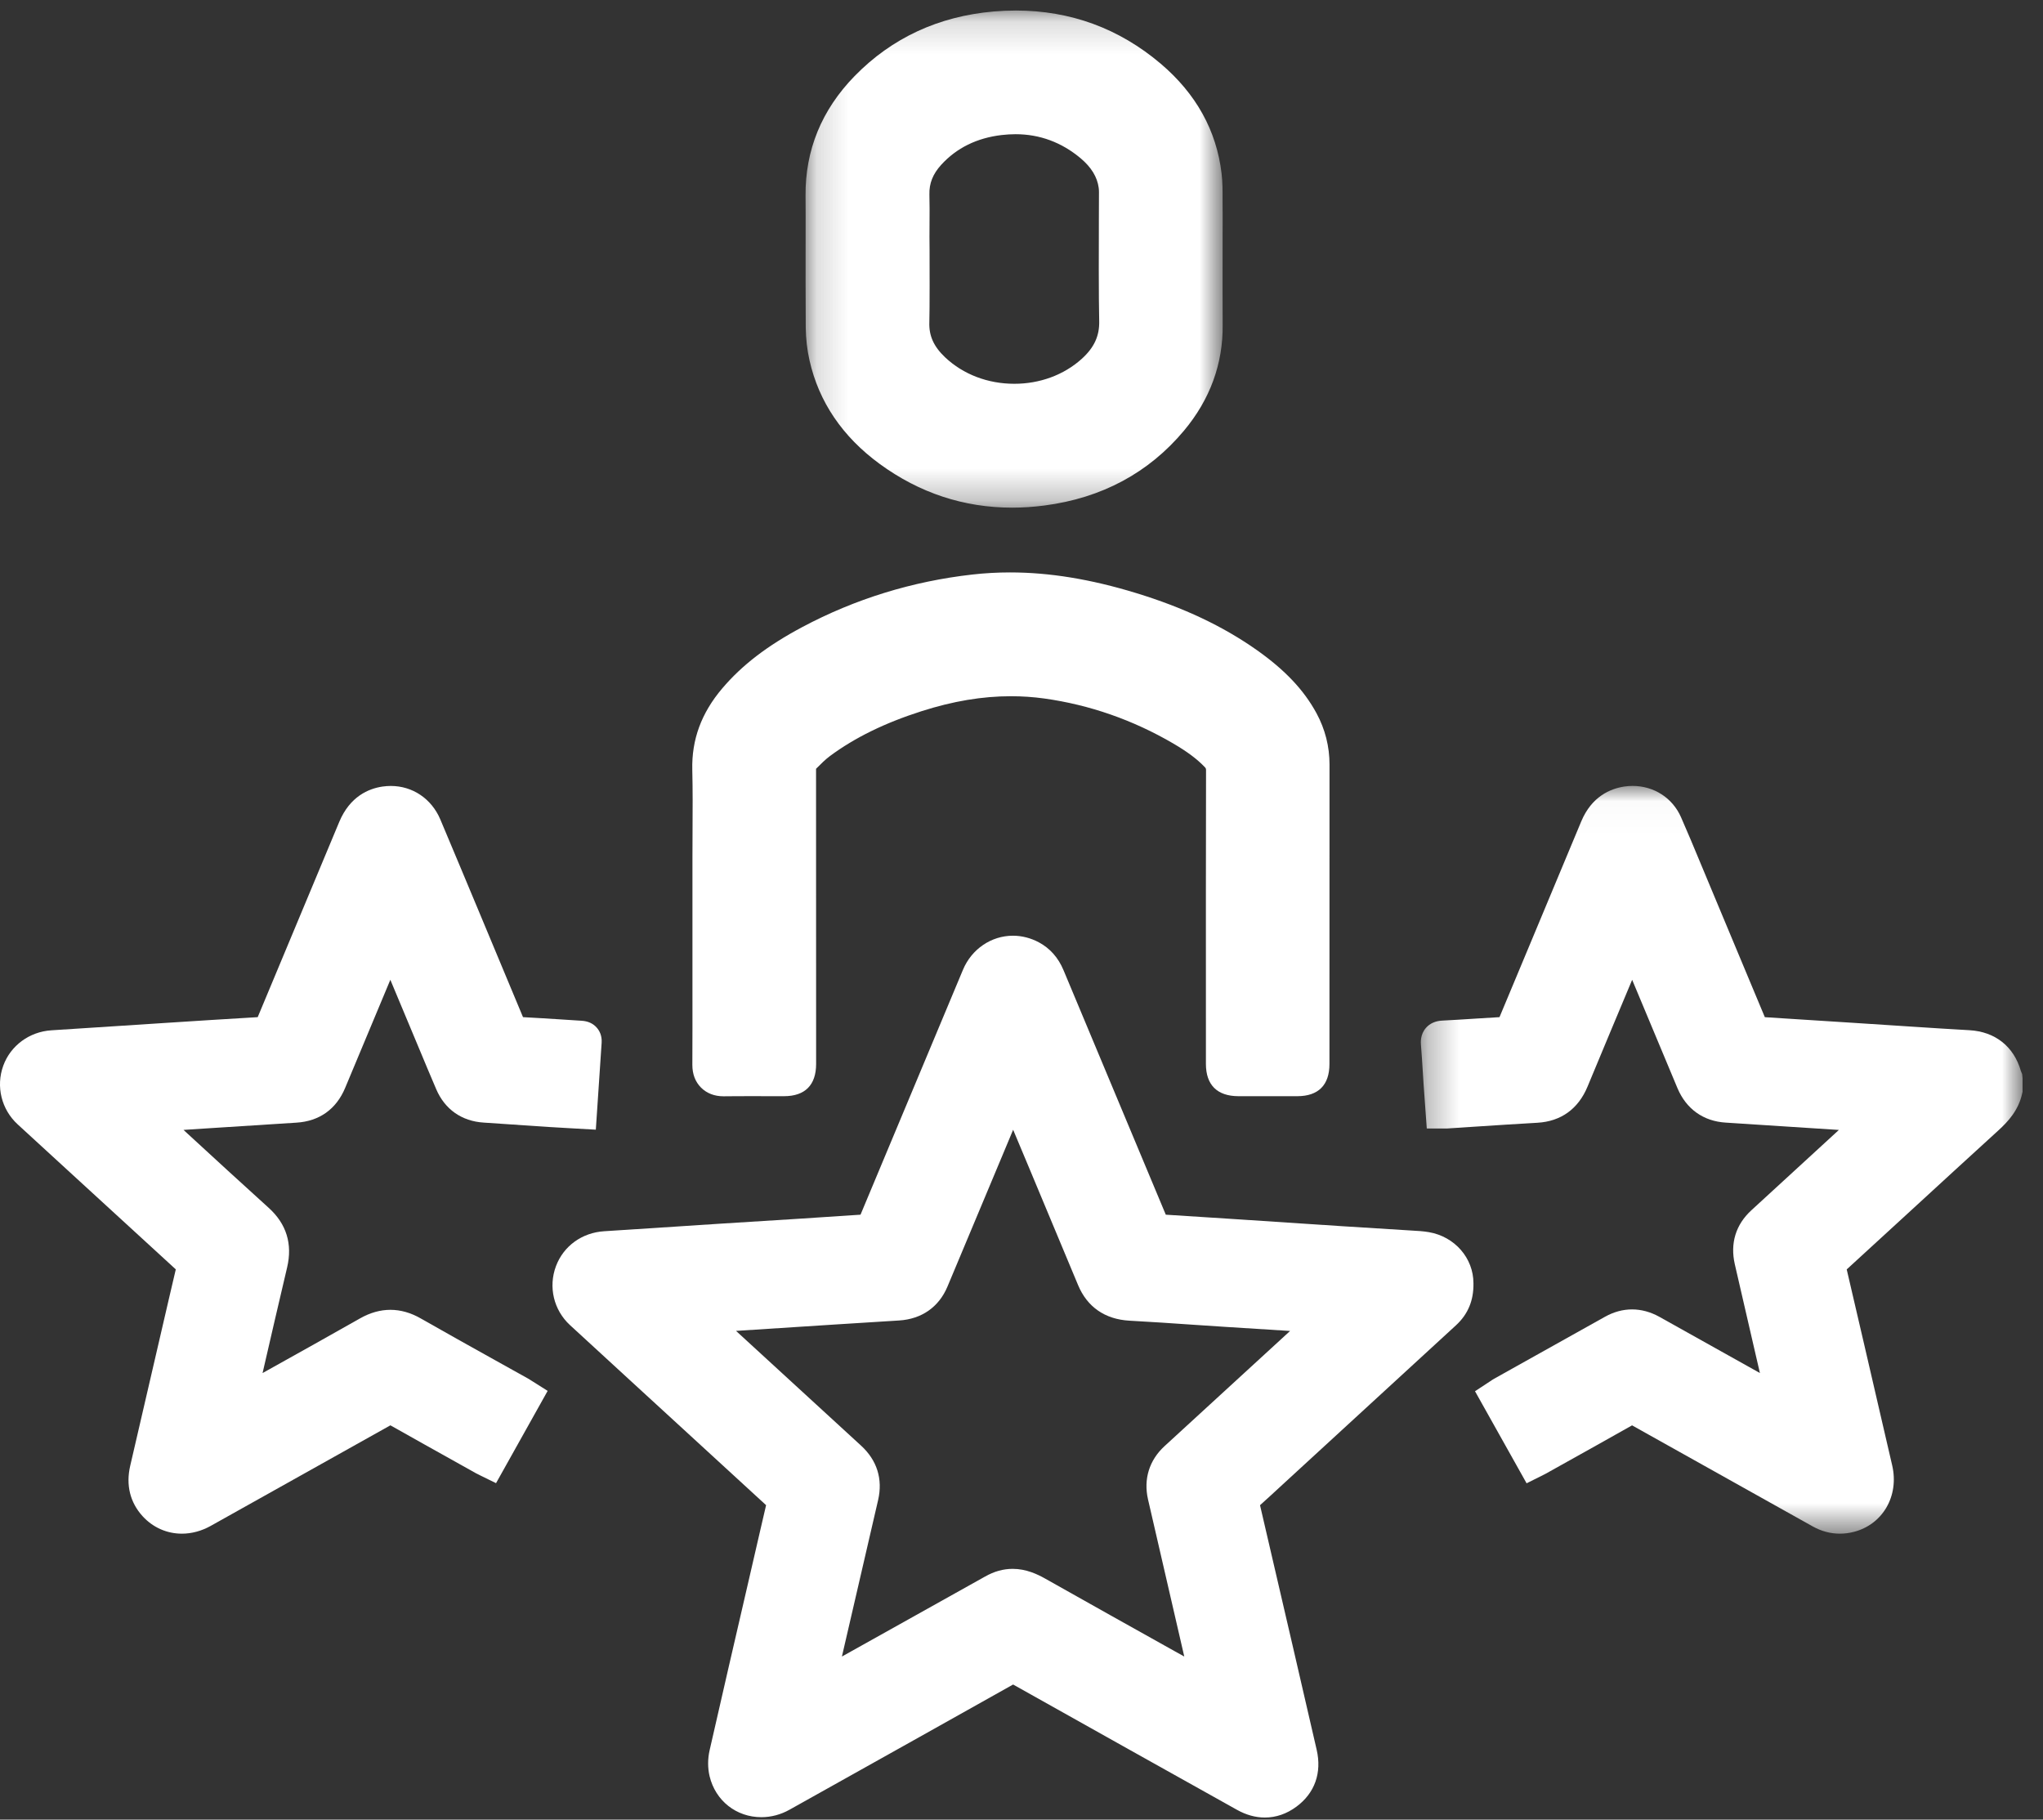
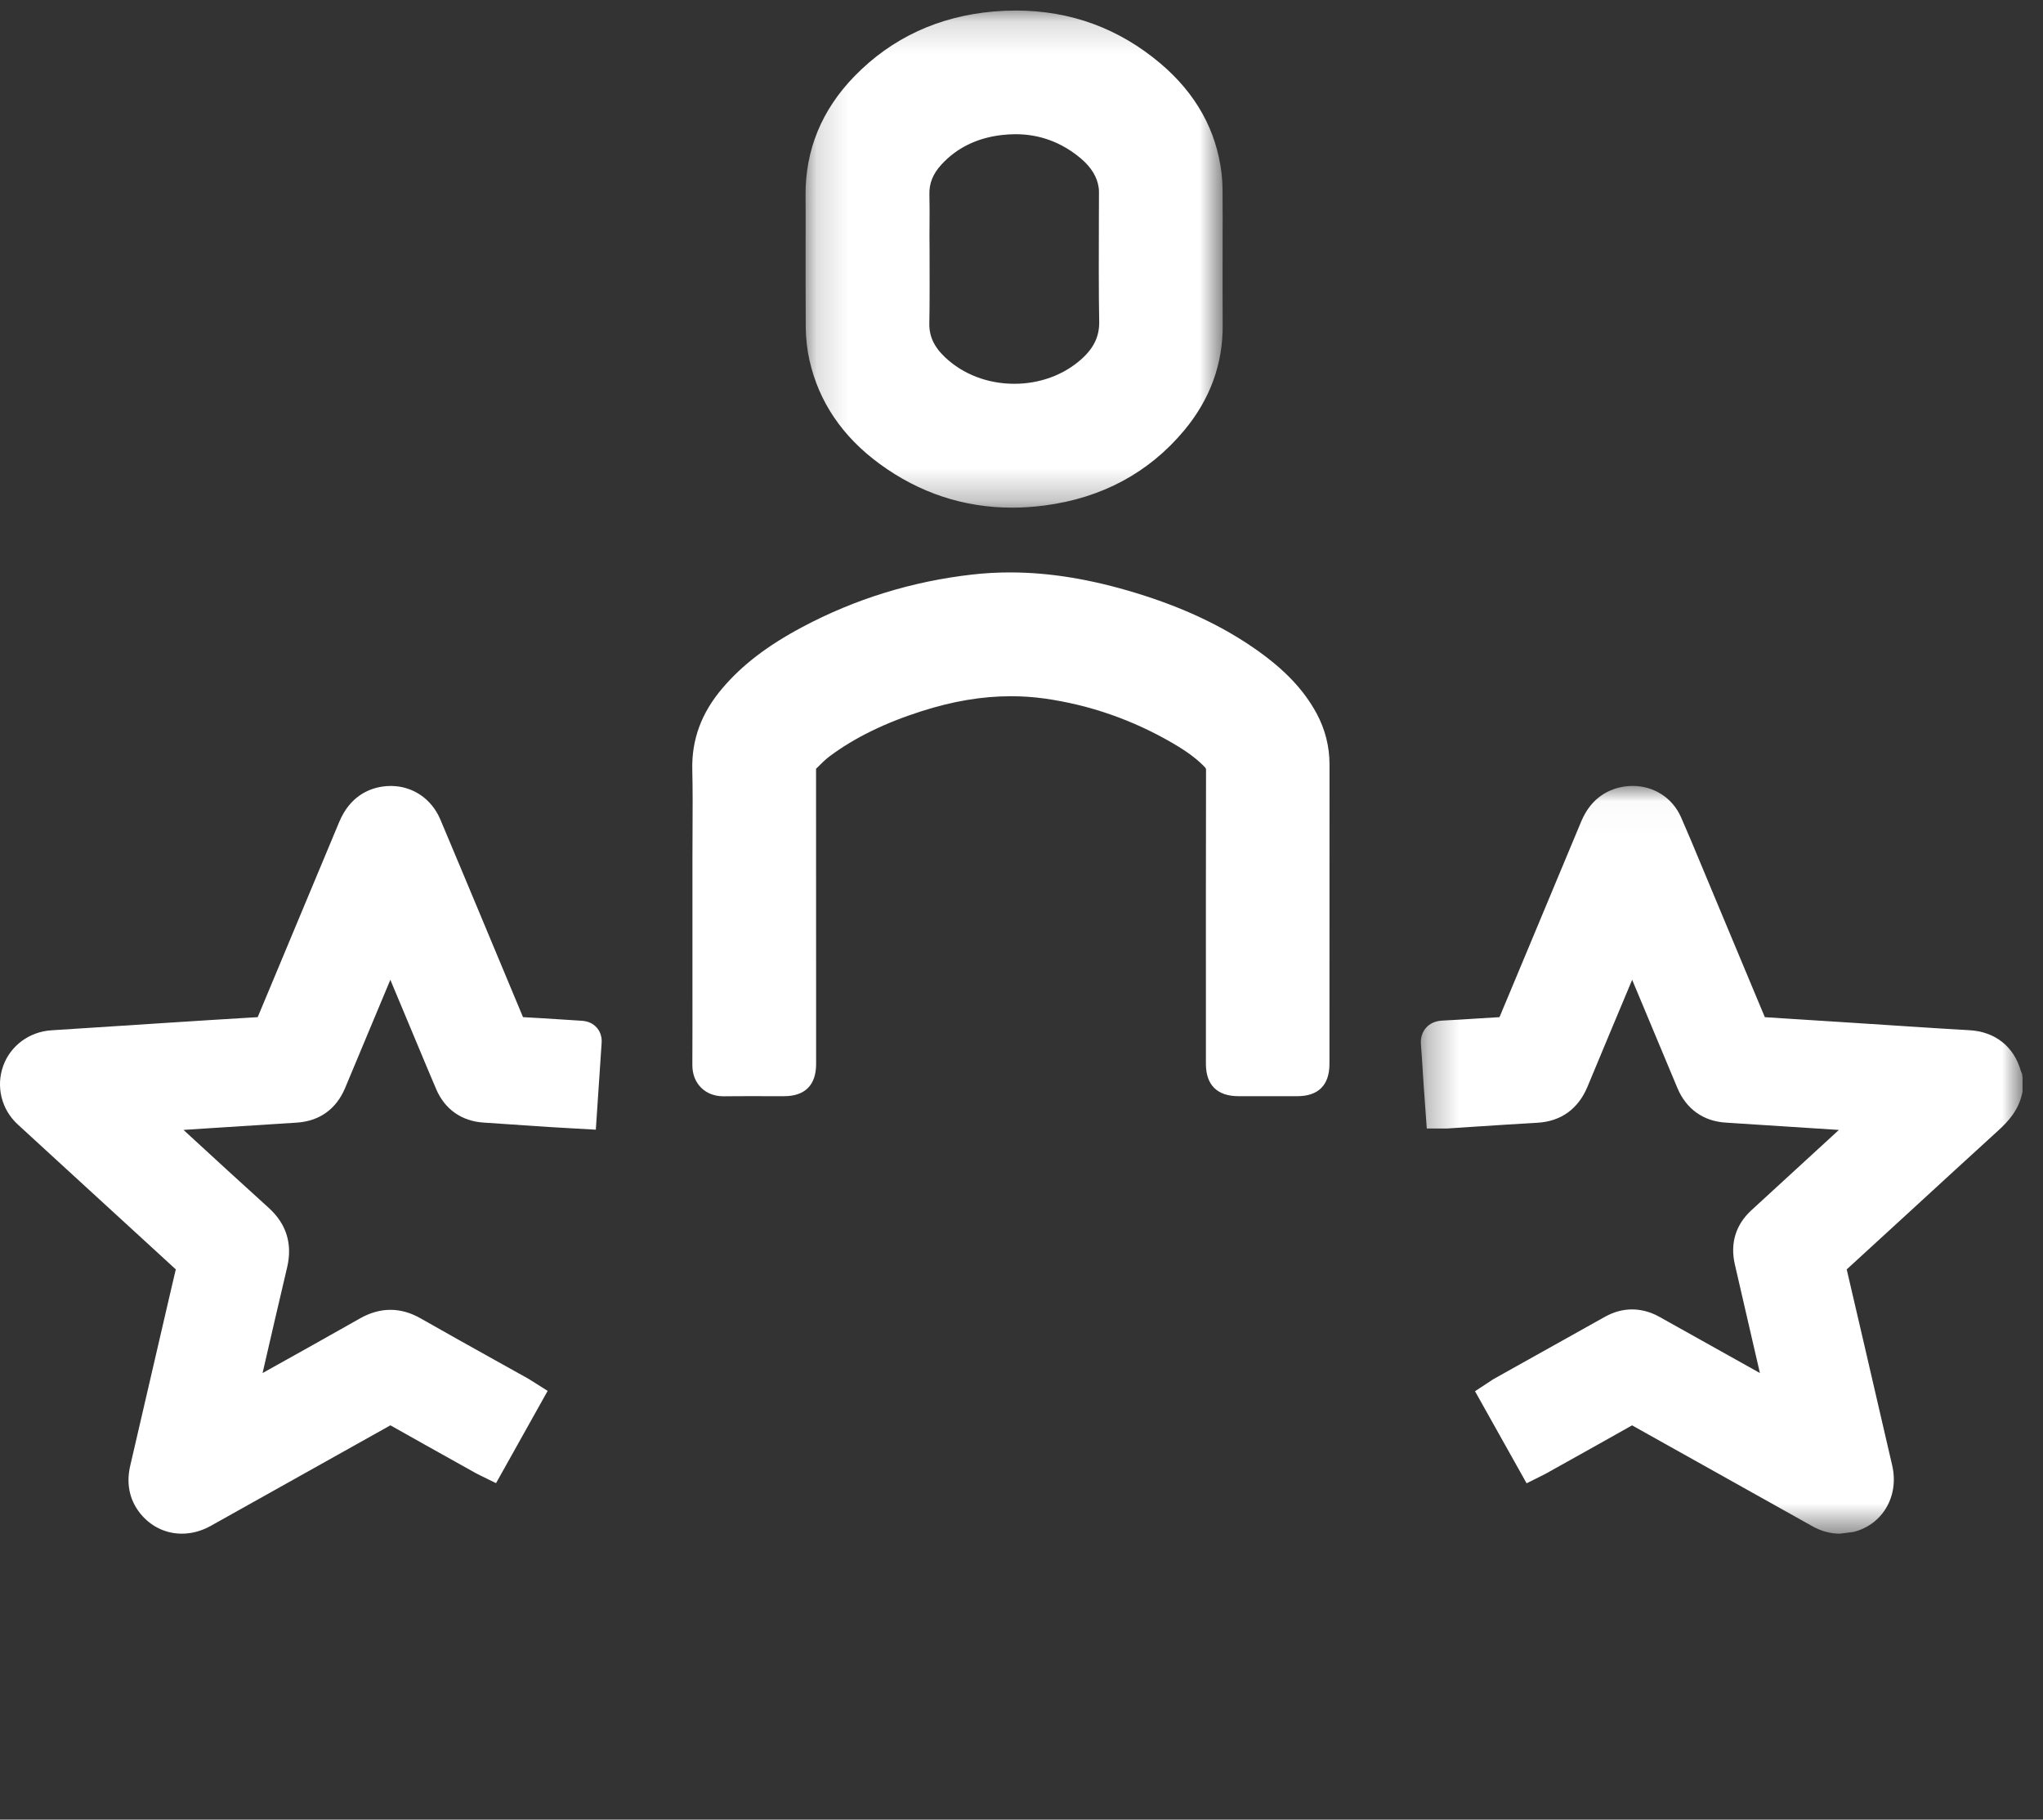
<svg xmlns="http://www.w3.org/2000/svg" xmlns:xlink="http://www.w3.org/1999/xlink" width="64px" height="57px" viewBox="0 0 64 57" version="1.1">
  <rect x="0" y="0" width="64" height="57" fill="#333333" stroke="none" />
  <title>Icon 3</title>
  <desc>Created with Sketch.</desc>
  <defs>
    <polygon id="path-1" points="0.29 0.025 19.14 0.025 19.14 23.448 0.29 23.448" />
    <polygon id="path-3" points="0.155 0.156 13.222 0.156 13.222 15.728 0.155 15.728" />
  </defs>
  <g id="Page-1" stroke="none" stroke-width="1" fill="none" fill-rule="evenodd">
    <g id="Learn-About-Our-Hiring-Process" transform="translate(-954, -1833)">
      <g id="What-We-Look-For-In-A-Canidate" transform="translate(-5, 1712)">
        <g id="Are-you-a-leader-in-your-community" transform="translate(839, 121)">
          <g id="Icon-3" transform="translate(120, 0)">
            <g id="Group-3" transform="translate(44.22, 24.594)">
              <mask id="mask-2" fill="white">
                <use xlink:href="#path-1" />
              </mask>
              <g id="Clip-2" />
-               <path d="M13.416,23.448 C13.121,23.448 12.834,23.371 12.563,23.219 C11.324,22.524 7.416,20.34 7.416,20.34 C7.246,20.247 7.075,20.152 6.907,20.055 C6.176,20.468 5.443,20.877 4.71,21.286 L4.207,21.567 C4.18,21.583 4.151,21.597 4.115,21.614 L3.603,21.87 L1.987,18.986 L2.456,18.678 C2.5,18.647 2.542,18.62 2.586,18.595 L3.281,18.206 C4.208,17.687 5.135,17.168 6.063,16.651 C6.335,16.5 6.62,16.423 6.906,16.423 C7.198,16.423 7.488,16.502 7.769,16.659 L10.912,18.416 L10.785,17.868 C10.565,16.916 10.345,15.964 10.126,15.011 C9.975,14.352 10.155,13.765 10.647,13.315 C11.56,12.477 12.474,11.64 13.386,10.801 C13.386,10.801 10.092,10.586 9.847,10.572 C9.143,10.531 8.604,10.147 8.328,9.49 L6.91,6.099 L6.854,6.231 C6.405,7.302 5.956,8.373 5.511,9.446 C5.222,10.142 4.68,10.533 3.944,10.576 C3.283,10.613 2.622,10.657 1.962,10.7 L1.097,10.757 L0.476,10.757 L0.378,9.398 L0.35,8.956 C0.333,8.686 0.316,8.416 0.294,8.146 C0.287,8.063 0.267,7.812 0.452,7.602 C0.575,7.463 0.747,7.386 0.963,7.376 C1.314,7.358 1.667,7.336 2.019,7.313 C2.263,7.298 2.509,7.282 2.754,7.268 L3.696,5.014 C4.237,3.722 4.777,2.429 5.315,1.136 C5.642,0.353 6.229,0.11 6.663,0.044 C6.751,0.031 6.838,0.025 6.924,0.025 C7.592,0.025 8.172,0.399 8.439,1.002 C8.645,1.469 8.841,1.94 9.037,2.412 L9.58,3.713 C10.077,4.898 10.573,6.083 11.066,7.269 C12.001,7.327 12.935,7.387 13.869,7.448 L15.682,7.566 C16.279,7.605 16.877,7.644 17.474,7.677 C18.28,7.722 18.867,8.187 19.086,8.952 L19.127,9.052 L19.14,9.183 L19.14,9.603 L19.127,9.66 C19.014,10.184 18.687,10.538 18.382,10.816 C17.462,11.655 16.544,12.497 15.627,13.34 C14.962,13.951 14.297,14.56 13.631,15.17 C13.997,16.735 14.359,18.3 14.721,19.866 L15.056,21.311 C15.277,22.268 14.759,23.163 13.849,23.393 C13.705,23.43 13.559,23.448 13.416,23.448" id="Fill-1" fill="#FFFFFF" mask="url(#mask-2)" />
+               <path d="M13.416,23.448 C13.121,23.448 12.834,23.371 12.563,23.219 C11.324,22.524 7.416,20.34 7.416,20.34 C7.246,20.247 7.075,20.152 6.907,20.055 C6.176,20.468 5.443,20.877 4.71,21.286 L4.207,21.567 C4.18,21.583 4.151,21.597 4.115,21.614 L3.603,21.87 L1.987,18.986 L2.456,18.678 C2.5,18.647 2.542,18.62 2.586,18.595 L3.281,18.206 C4.208,17.687 5.135,17.168 6.063,16.651 C6.335,16.5 6.62,16.423 6.906,16.423 C7.198,16.423 7.488,16.502 7.769,16.659 L10.912,18.416 L10.785,17.868 C10.565,16.916 10.345,15.964 10.126,15.011 C9.975,14.352 10.155,13.765 10.647,13.315 C11.56,12.477 12.474,11.64 13.386,10.801 C13.386,10.801 10.092,10.586 9.847,10.572 C9.143,10.531 8.604,10.147 8.328,9.49 L6.91,6.099 L6.854,6.231 C6.405,7.302 5.956,8.373 5.511,9.446 C5.222,10.142 4.68,10.533 3.944,10.576 C3.283,10.613 2.622,10.657 1.962,10.7 L1.097,10.757 L0.476,10.757 L0.378,9.398 L0.35,8.956 C0.333,8.686 0.316,8.416 0.294,8.146 C0.287,8.063 0.267,7.812 0.452,7.602 C0.575,7.463 0.747,7.386 0.963,7.376 C1.314,7.358 1.667,7.336 2.019,7.313 C2.263,7.298 2.509,7.282 2.754,7.268 L3.696,5.014 C4.237,3.722 4.777,2.429 5.315,1.136 C5.642,0.353 6.229,0.11 6.663,0.044 C6.751,0.031 6.838,0.025 6.924,0.025 C7.592,0.025 8.172,0.399 8.439,1.002 C8.645,1.469 8.841,1.94 9.037,2.412 L9.58,3.713 C10.077,4.898 10.573,6.083 11.066,7.269 C12.001,7.327 12.935,7.387 13.869,7.448 L15.682,7.566 C16.279,7.605 16.877,7.644 17.474,7.677 C18.28,7.722 18.867,8.187 19.086,8.952 L19.127,9.052 L19.14,9.183 L19.14,9.603 L19.127,9.66 C19.014,10.184 18.687,10.538 18.382,10.816 C17.462,11.655 16.544,12.497 15.627,13.34 C14.962,13.951 14.297,14.56 13.631,15.17 C13.997,16.735 14.359,18.3 14.721,19.866 L15.056,21.311 C15.277,22.268 14.759,23.163 13.849,23.393 " id="Fill-1" fill="#FFFFFF" mask="url(#mask-2)" />
            </g>
            <g id="Group-8" transform="translate(0, 24.594)" fill="#FFFFFF">
-               <path d="M39.623,32.34 C39.331,32.34 39.038,32.259 38.752,32.099 C36.412,30.793 34.074,29.485 31.737,28.173 C29.783,29.271 27.83,30.363 25.877,31.455 L24.729,32.097 C24.457,32.249 24.154,32.329 23.852,32.329 C23.065,32.329 22.413,31.814 22.229,31.046 C22.168,30.79 22.168,30.503 22.229,30.236 C22.622,28.506 23.022,26.778 23.422,25.051 L23.806,23.386 C23.87,23.108 23.933,22.831 23.999,22.555 C23.142,21.769 22.285,20.982 21.429,20.196 L19.731,18.638 C19.105,18.064 18.479,17.49 17.855,16.914 C17.345,16.443 17.173,15.719 17.416,15.069 C17.653,14.437 18.233,14.017 18.93,13.974 C19.661,13.928 20.391,13.88 21.122,13.832 L22.481,13.743 L25.044,13.582 L25.817,13.531 C26.197,13.505 26.577,13.479 26.957,13.456 C28.025,10.897 29.095,8.34 30.166,5.785 C30.437,5.136 31.052,4.717 31.732,4.717 C32.012,4.717 32.294,4.79 32.547,4.926 C32.894,5.113 33.152,5.405 33.315,5.794 C33.315,5.794 36.445,13.274 36.52,13.456 C37.191,13.497 37.863,13.541 38.534,13.585 L42.038,13.816 L44.245,13.954 C44.41,13.963 44.581,13.972 44.762,14.003 C45.572,14.142 46.159,14.816 46.158,15.606 C46.167,16.14 45.988,16.574 45.609,16.922 L40.184,21.905 C39.948,22.123 39.712,22.341 39.472,22.556 C39.814,24.018 40.152,25.479 40.49,26.94 L41.246,30.214 C41.414,30.939 41.188,31.574 40.612,32 C40.307,32.225 39.974,32.34 39.623,32.34 L39.623,32.34 Z M26.974,20.69 C27.475,21.149 27.66,21.739 27.508,22.396 L26.374,27.297 C26.374,27.297 29.436,25.584 30.852,24.795 C31.003,24.71 31.145,24.649 31.287,24.61 C31.43,24.57 31.577,24.55 31.724,24.55 C32.148,24.55 32.502,24.721 32.732,24.85 C34.093,25.618 35.457,26.38 36.821,27.142 L37.099,27.296 L36.916,26.503 C36.597,25.127 36.279,23.75 35.963,22.373 C35.818,21.737 36.003,21.144 36.483,20.704 L40.414,17.098 L38.402,16.971 L37.389,16.904 C36.719,16.858 36.05,16.812 35.38,16.776 C34.613,16.732 34.057,16.346 33.771,15.658 C33.255,14.417 32.736,13.179 32.218,11.94 L31.738,10.796 L31.399,11.607 C30.826,12.975 30.254,14.343 29.68,15.71 C29.411,16.35 28.872,16.726 28.163,16.77 C27.478,16.812 26.794,16.855 26.11,16.899 L23.057,17.096 L26.974,20.69 Z" id="Fill-4" />
              <path d="M5.698,23.448 C5.229,23.448 4.793,23.255 4.471,22.905 C4.075,22.473 3.939,21.925 4.079,21.322 L5.296,16.07 C5.365,15.769 5.435,15.468 5.507,15.169 C4.276,14.043 3.047,12.915 1.817,11.786 L0.555,10.628 C0.045,10.16 -0.133,9.439 0.102,8.79 C0.331,8.158 0.923,7.723 1.612,7.68 C2.328,7.636 3.045,7.588 3.762,7.541 L5.192,7.448 C6.155,7.386 7.114,7.324 8.073,7.268 C8.547,6.128 9.024,4.989 9.5,3.851 L10.627,1.153 C10.961,0.353 11.548,0.109 11.981,0.045 C12.071,0.032 12.158,0.026 12.244,0.026 C12.925,0.026 13.519,0.427 13.793,1.073 C14.009,1.581 14.221,2.09 14.434,2.599 L15.04,4.048 C15.489,5.121 15.938,6.193 16.384,7.268 C16.782,7.289 17.175,7.314 17.568,7.339 L18.22,7.381 C18.42,7.393 18.579,7.465 18.694,7.597 C18.773,7.686 18.863,7.841 18.847,8.074 C18.809,8.622 18.665,10.793 18.665,10.793 L17.799,10.744 C17.602,10.733 17.41,10.722 17.219,10.71 L15.151,10.571 C14.463,10.527 13.935,10.156 13.665,9.525 C13.48,9.094 13.299,8.661 13.119,8.228 L12.228,6.098 L10.813,9.483 C10.534,10.151 10.006,10.528 9.286,10.573 C8.415,10.627 7.545,10.684 6.674,10.74 L5.749,10.8 L5.873,10.915 C6.72,11.693 7.565,12.472 8.418,13.242 C8.974,13.745 9.168,14.374 8.994,15.11 C8.741,16.178 8.495,17.249 8.248,18.319 L8.225,18.417 L8.397,18.321 C9.359,17.785 10.321,17.248 11.279,16.704 C11.593,16.526 11.913,16.436 12.23,16.436 C12.547,16.436 12.867,16.526 13.179,16.705 C13.955,17.148 14.735,17.582 15.515,18.017 L16.544,18.59 C16.585,18.613 16.624,18.638 16.669,18.668 L17.156,18.975 L15.539,21.866 L15.034,21.618 C14.99,21.597 14.951,21.578 14.913,21.557 L14.391,21.265 C13.67,20.863 12.949,20.46 12.23,20.054 C10.352,21.107 8.474,22.157 6.596,23.207 C6.312,23.365 6.002,23.448 5.698,23.448" id="Fill-6" />
            </g>
            <g id="Group-14" transform="translate(21.45, 0.174)">
              <g id="Group-11" transform="translate(3.63, 0)">
                <mask id="mask-4" fill="white">
                  <use xlink:href="#path-3" />
                </mask>
                <g id="Clip-10" />
                <path d="M6.626,15.728 C5.116,15.728 3.722,15.268 2.48,14.36 C1.312,13.506 0.571,12.414 0.279,11.113 C0.205,10.787 0.166,10.442 0.161,10.087 C0.155,9.597 0.156,7.746 0.157,7.255 C0.158,6.793 0.159,6.375 0.155,5.958 C0.143,4.527 0.66,3.265 1.695,2.206 C2.859,1.014 4.324,0.335 6.048,0.186 C6.282,0.166 6.517,0.156 6.745,0.156 C8.451,0.156 9.975,0.715 11.276,1.817 C12.387,2.758 13.03,3.916 13.188,5.261 C13.221,5.541 13.22,5.811 13.219,6.049 L13.22,6.276 C13.223,6.505 13.222,6.735 13.221,6.965 L13.22,7.697 C13.219,8.01 13.218,9.683 13.222,9.995 C13.236,11.218 12.829,12.335 12.011,13.315 C10.905,14.637 9.434,15.427 7.638,15.661 C7.295,15.706 6.955,15.728 6.626,15.728 M6.734,4.03 C6.592,4.03 6.445,4.039 6.297,4.056 C5.522,4.147 4.886,4.461 4.405,4.988 C4.143,5.276 4.025,5.572 4.035,5.92 C4.043,6.223 4.041,6.526 4.039,6.829 L4.037,7.251 L4.04,7.639 C4.042,7.945 4.045,9.613 4.033,9.919 C4.017,10.343 4.17,10.681 4.527,11.019 C5.094,11.554 5.865,11.848 6.696,11.848 C7.494,11.848 8.241,11.573 8.798,11.075 C9.195,10.719 9.367,10.35 9.354,9.877 C9.337,9.26 9.34,7.276 9.344,6.674 C9.346,6.399 9.347,6.124 9.347,5.849 C9.347,5.803 9.345,5.757 9.339,5.712 C9.293,5.37 9.108,5.067 8.774,4.785 C8.177,4.284 7.49,4.03 6.734,4.03" id="Fill-9" fill="#FFFFFF" mask="url(#mask-4)" />
              </g>
              <path d="M1.211,34.167 C0.93,34.167 0.687,34.072 0.51,33.894 C0.331,33.713 0.239,33.475 0.239,33.183 C0.243,32.381 0.243,31.582 0.242,30.783 L0.242,26.686 C0.242,26.406 0.244,26.126 0.245,25.846 C0.249,25.196 0.252,24.561 0.237,23.941 C0.214,22.995 0.521,22.16 1.177,21.388 C1.795,20.66 2.59,20.051 3.677,19.472 C5.332,18.59 7.127,18.035 9.012,17.823 C9.399,17.779 9.796,17.757 10.19,17.757 C11.426,17.757 12.716,17.968 14.133,18.401 C15.624,18.856 16.866,19.443 17.931,20.196 C18.806,20.815 19.398,21.442 19.793,22.171 C20.062,22.67 20.199,23.209 20.199,23.773 C20.197,25.068 20.197,33.156 20.197,33.156 C20.197,33.814 19.85,34.162 19.195,34.164 L17.345,34.164 C16.679,34.162 16.327,33.812 16.327,33.152 L16.327,31.726 C16.326,30.251 16.325,25.434 16.331,23.96 C16.331,23.906 16.328,23.891 16.281,23.844 C16.041,23.596 15.742,23.373 15.311,23.12 C14.045,22.379 12.683,21.904 11.262,21.706 C10.922,21.659 10.572,21.635 10.221,21.635 C9.32,21.635 8.404,21.789 7.418,22.104 C6.264,22.473 5.325,22.934 4.548,23.51 C4.408,23.614 4.266,23.755 4.117,23.905 L4.114,23.908 C4.116,25.518 4.116,30.448 4.116,32.036 L4.116,33.155 C4.116,33.815 3.769,34.164 3.111,34.164 L2.109,34.163 C1.815,34.163 1.52,34.163 1.226,34.167 L1.225,34.167 L1.211,34.167 Z" id="Fill-12" fill="#FFFFFF" />
            </g>
          </g>
        </g>
      </g>
    </g>
  </g>
</svg>